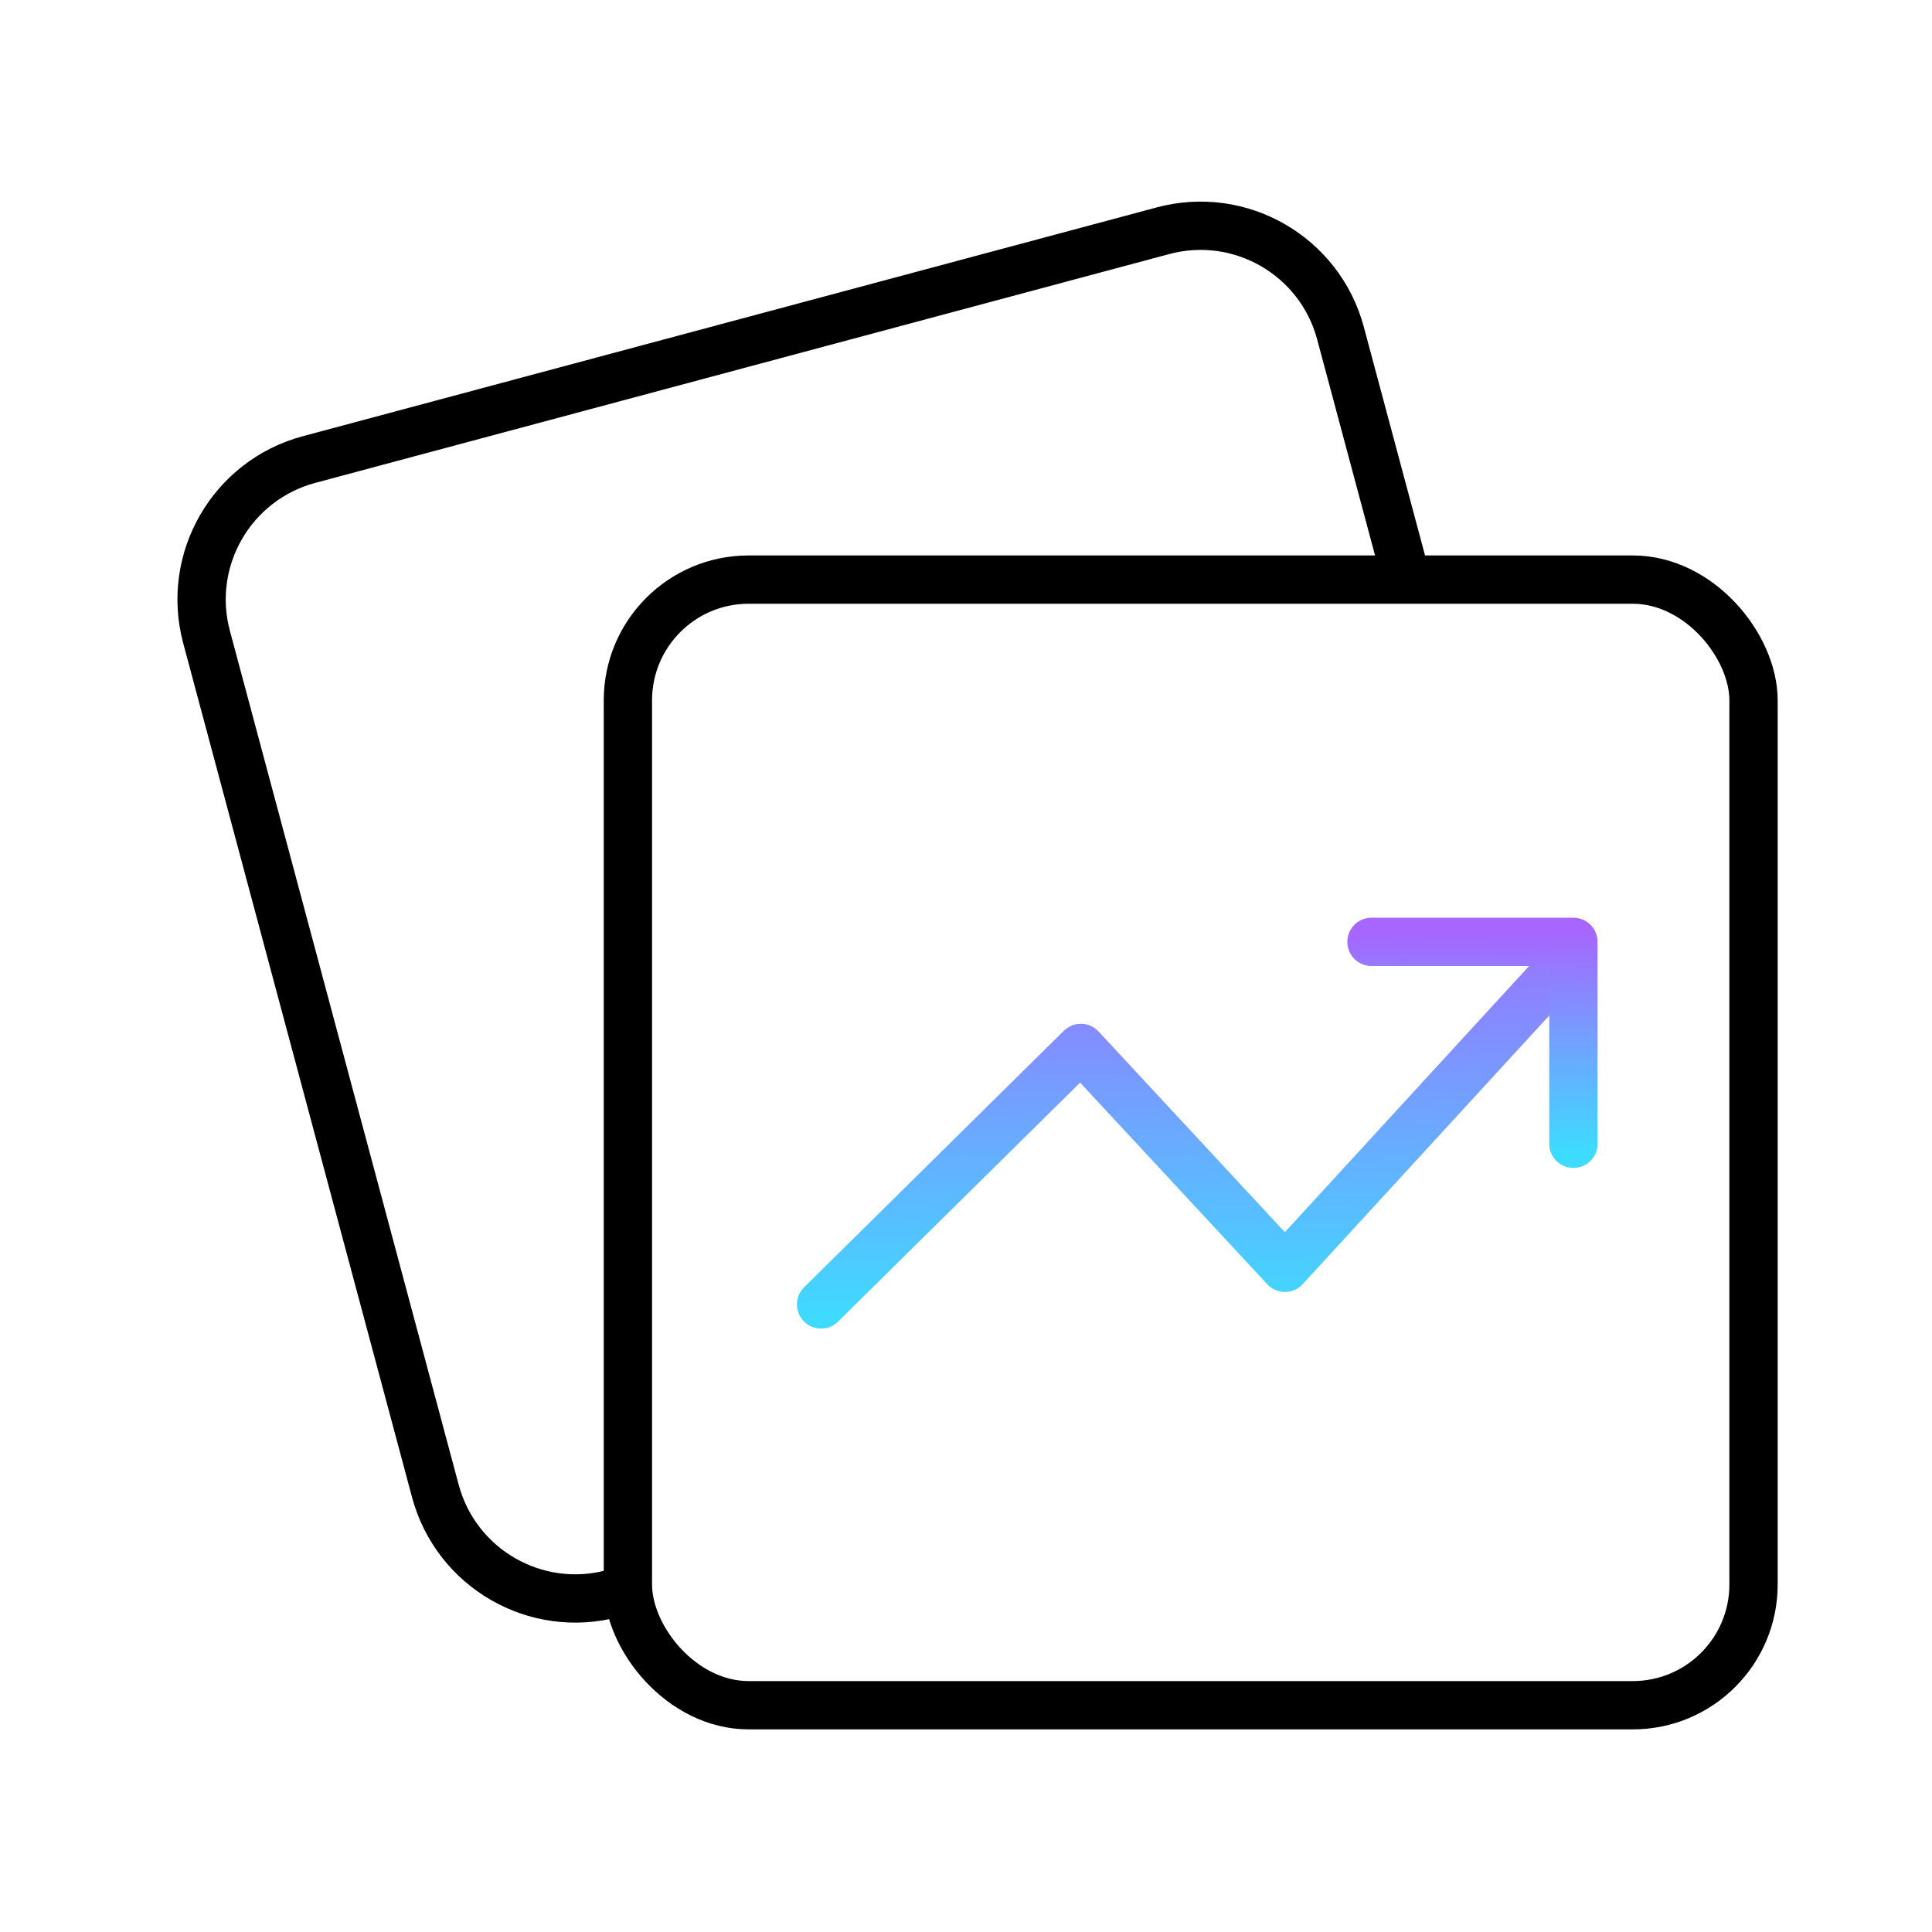
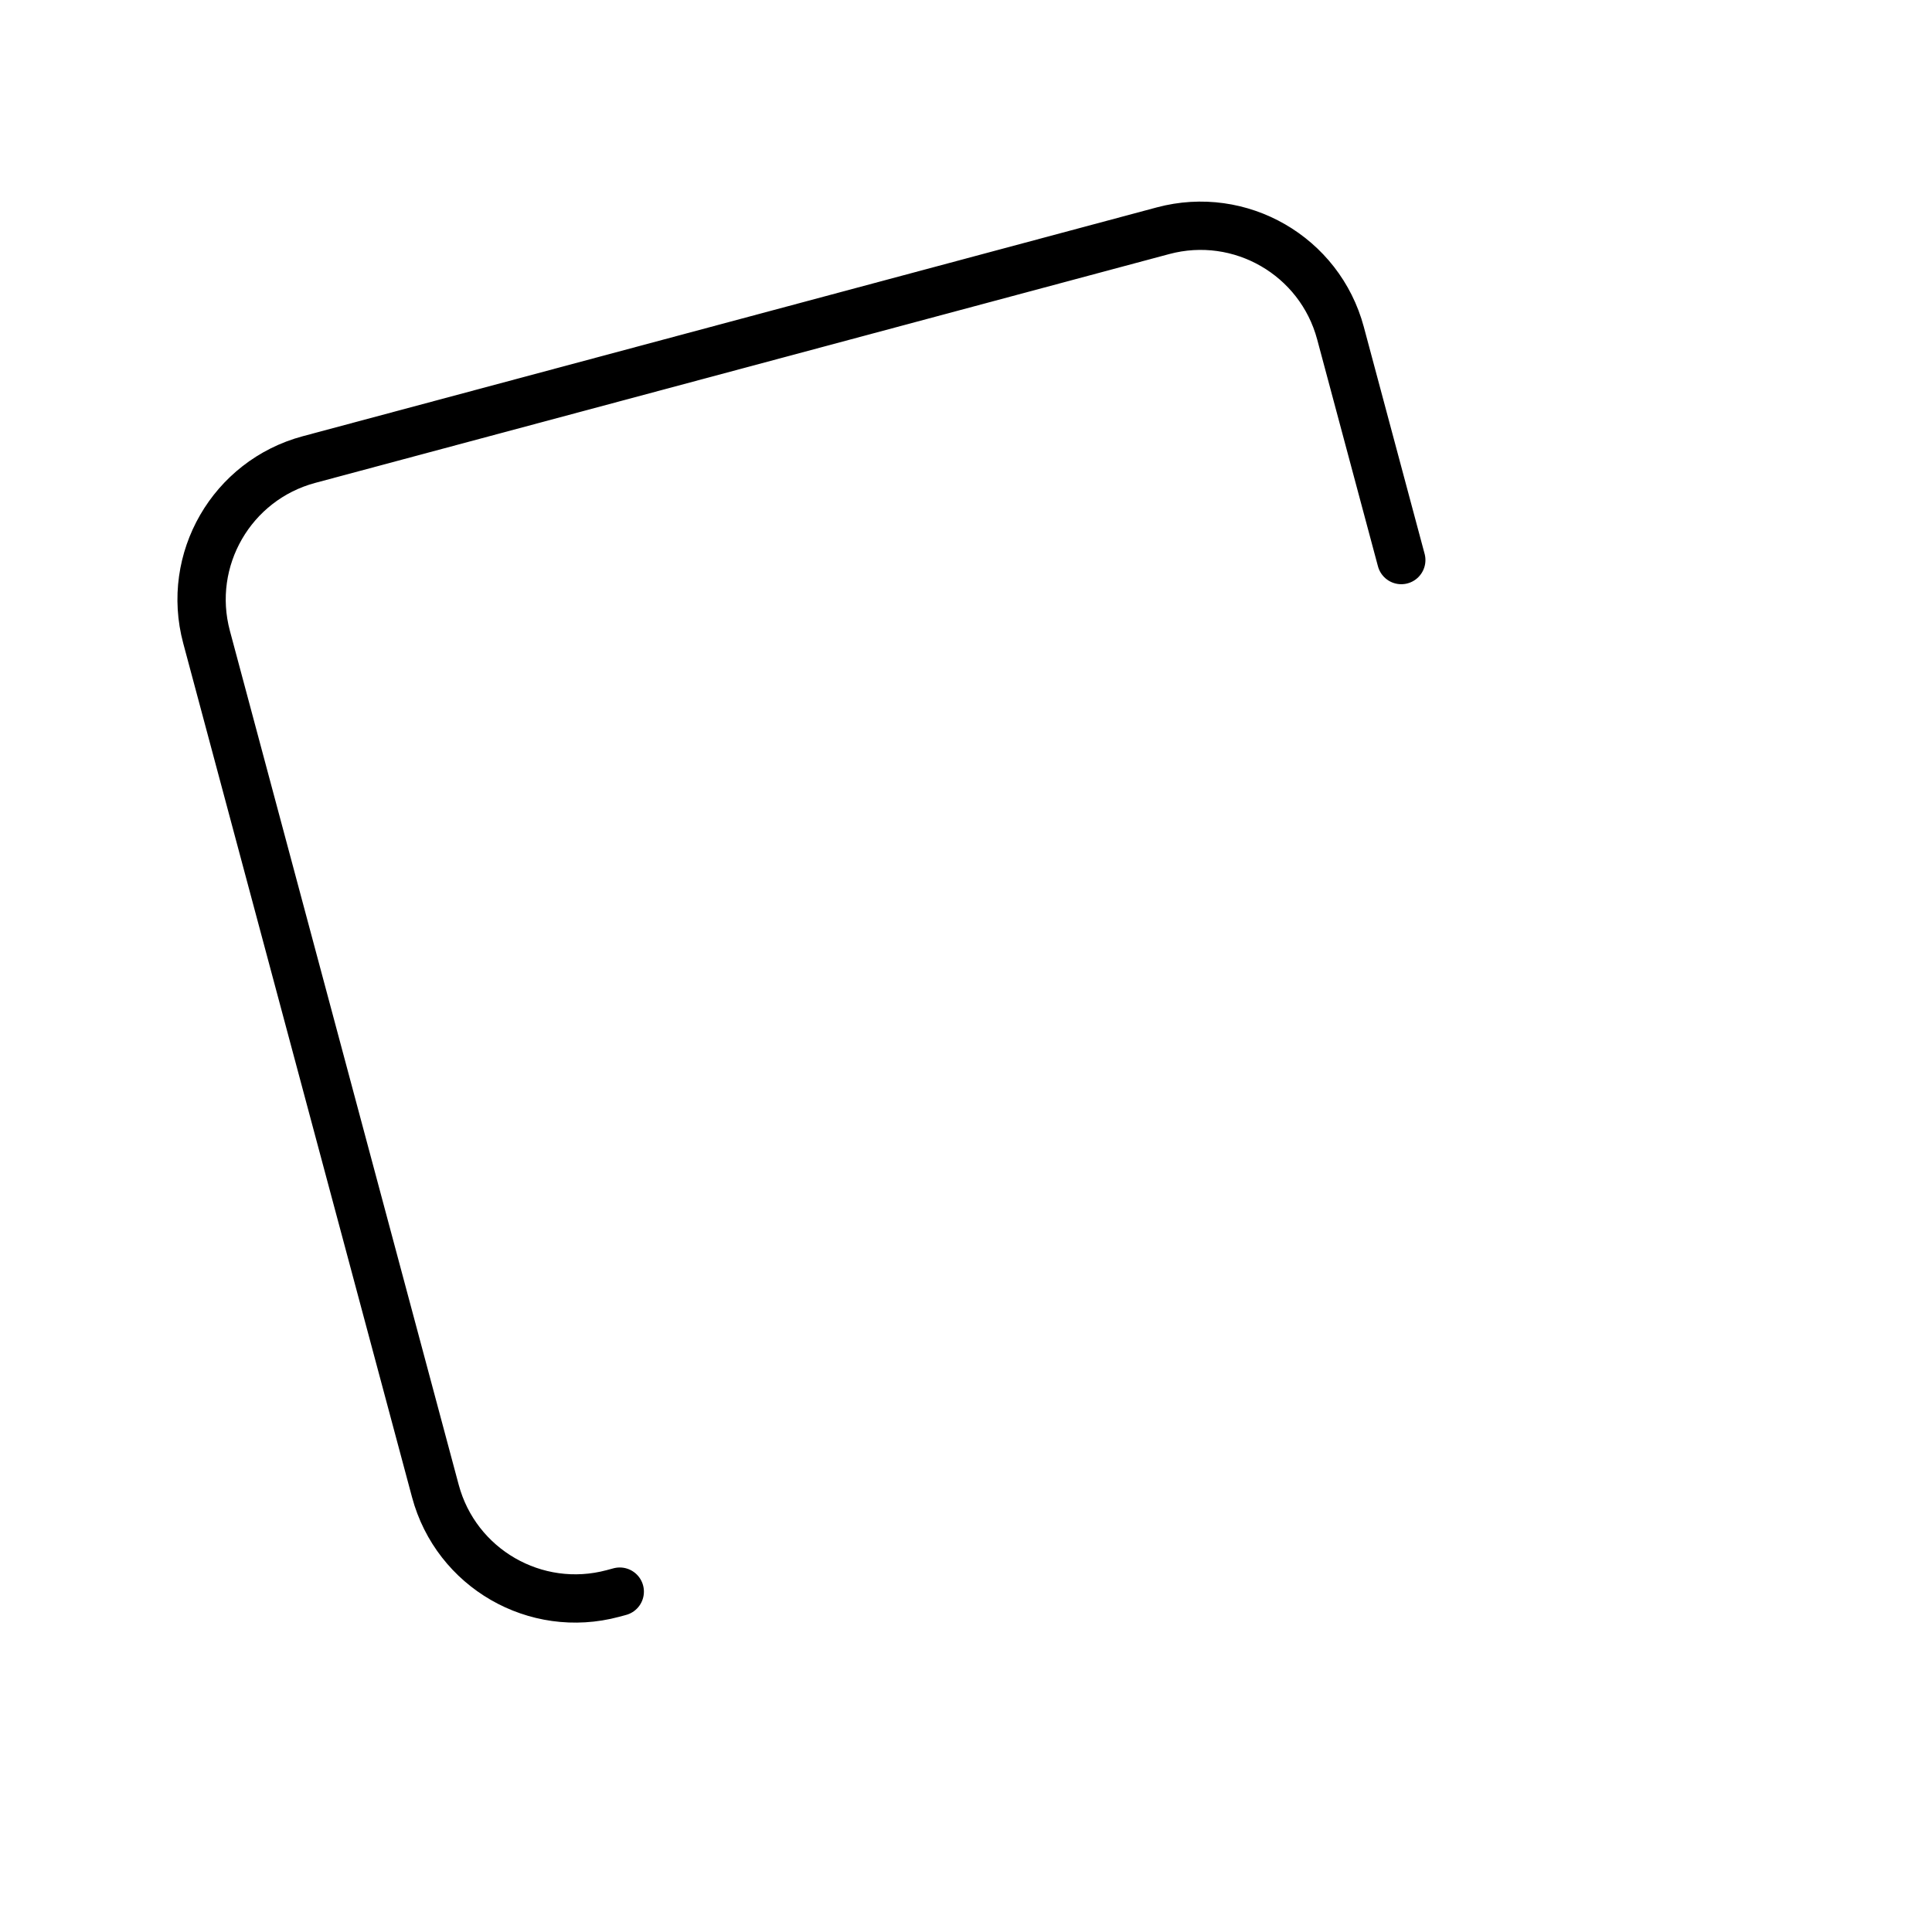
<svg xmlns="http://www.w3.org/2000/svg" width="80" height="80" viewBox="0 0 80 80" fill="none">
  <path d="M25.663 65.906L25.377 65.983C22.176 66.841 18.886 64.941 18.028 61.74L8.553 26.378C7.695 23.177 9.595 19.887 12.796 19.029L48.158 9.554C51.359 8.696 54.649 10.595 55.507 13.796L58.024 23.191" stroke="black" stroke-width="2" stroke-linecap="round" />
-   <rect x="26" y="24" width="46.61" height="46.61" rx="5" stroke="black" stroke-width="2" stroke-linecap="round" />
-   <path d="M34 54.013L44.756 43.392L53.207 52.496L64.347 40.357" stroke="url(#paint0_linear_191_26352)" stroke-width="2" stroke-linecap="round" stroke-linejoin="round" />
-   <path d="M56.791 39H65.151V47.361" stroke="url(#paint1_linear_191_26352)" stroke-width="2" stroke-linecap="round" stroke-linejoin="round" />
  <defs>
    <linearGradient id="paint0_linear_191_26352" x1="42.092" y1="54.852" x2="42.011" y2="36.688" gradientUnits="userSpaceOnUse">
      <stop stop-color="#3DDCFF" />
      <stop offset="1" stop-color="#A666FF" />
    </linearGradient>
    <linearGradient id="paint1_linear_191_26352" x1="59.298" y1="47.78" x2="59.224" y2="38.611" gradientUnits="userSpaceOnUse">
      <stop stop-color="#3DDCFF" />
      <stop offset="1" stop-color="#A666FF" />
    </linearGradient>
  </defs>
</svg>